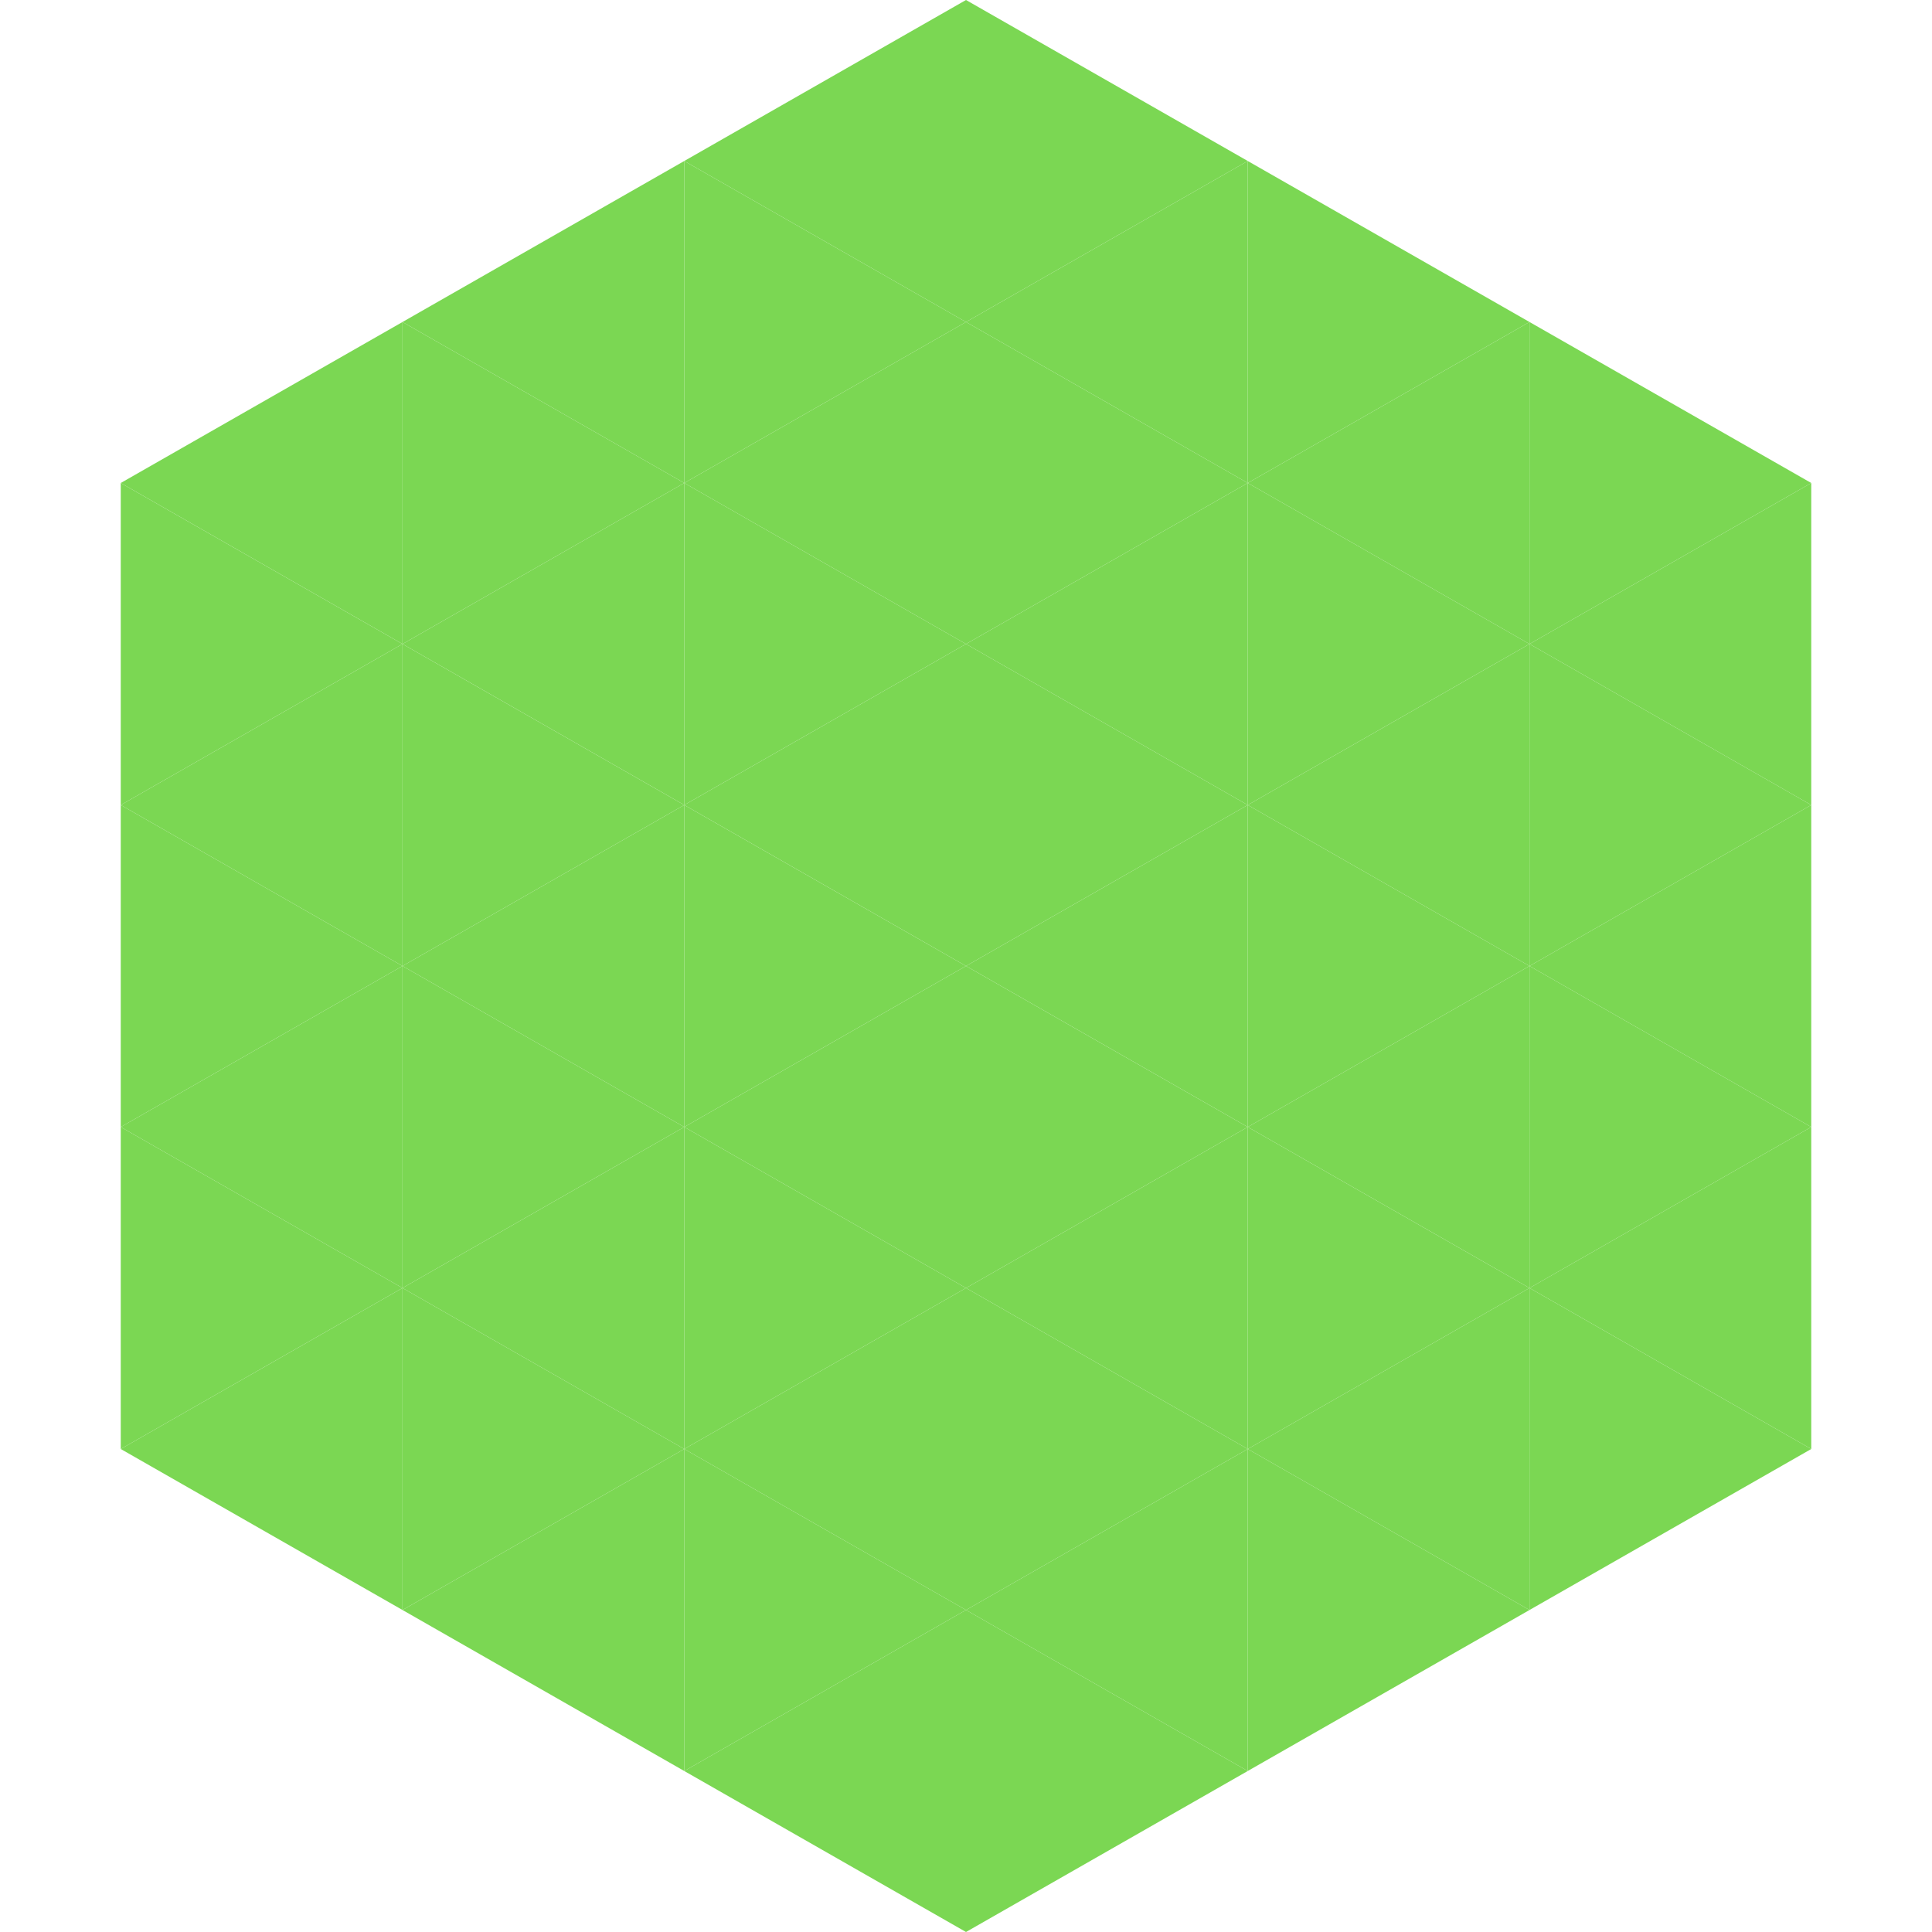
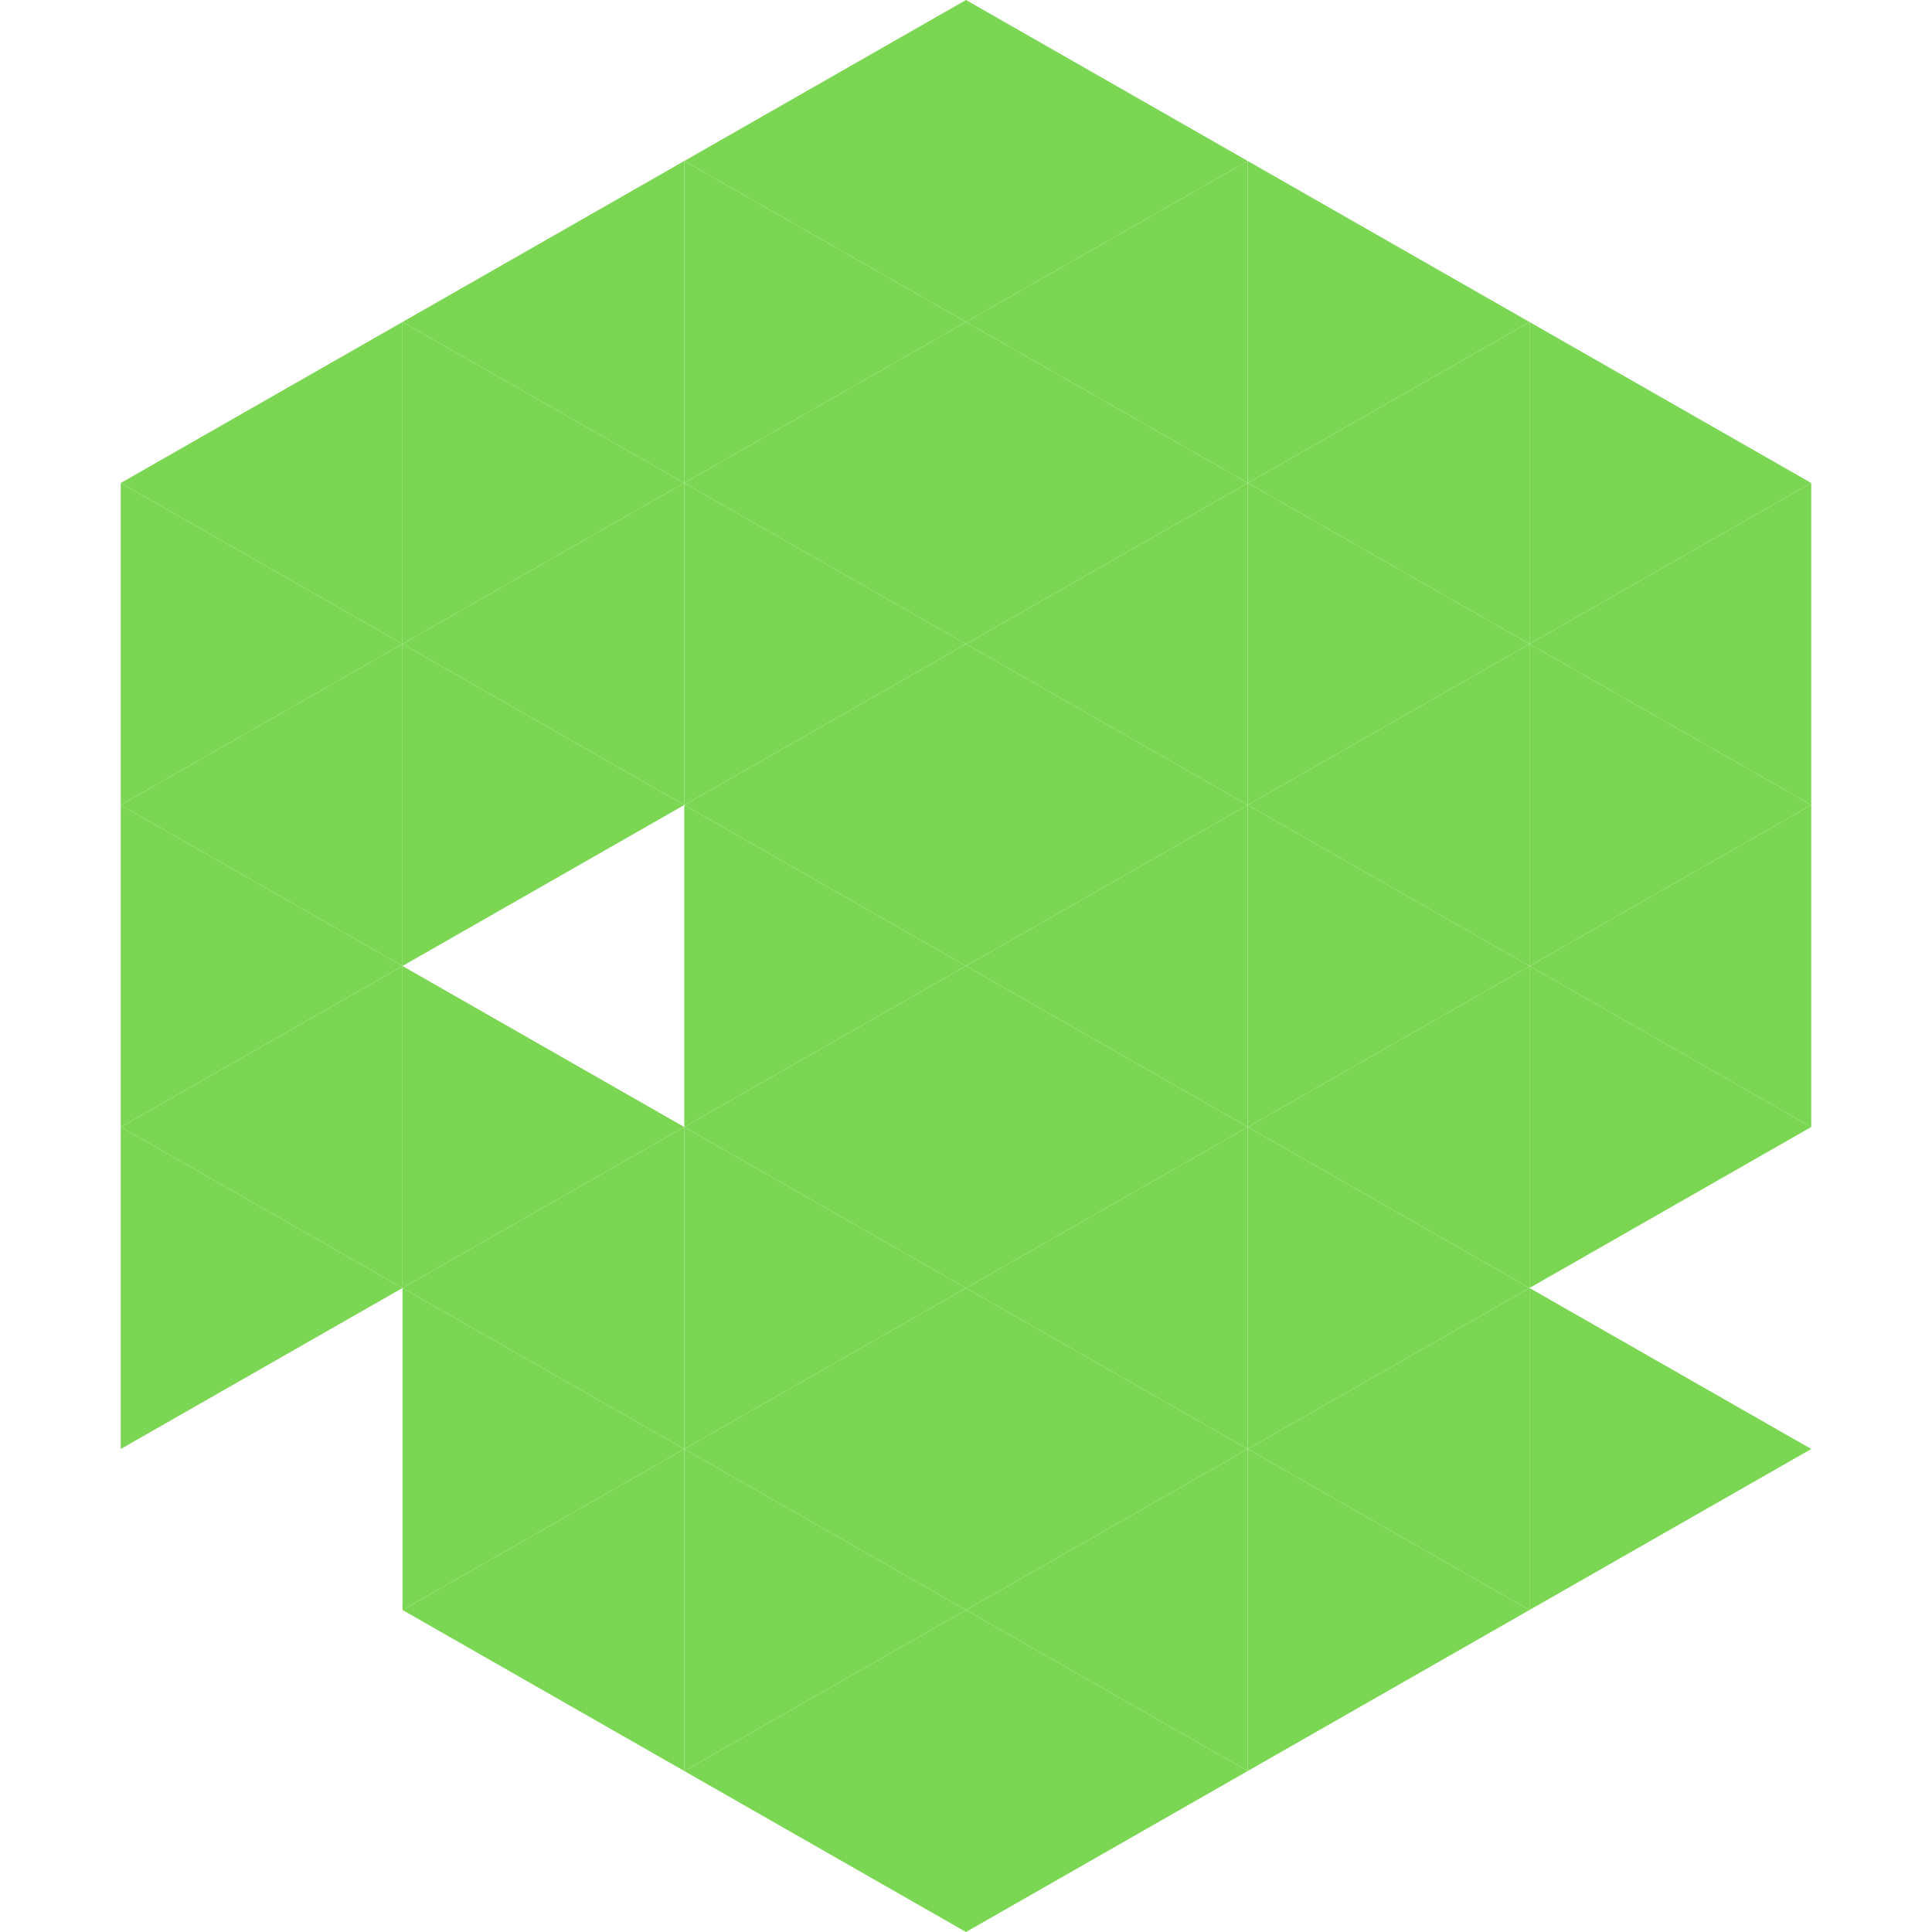
<svg xmlns="http://www.w3.org/2000/svg" width="240" height="240">
  <polygon points="50,40 15,60 50,80" style="fill:rgb(123,215,83)" />
  <polygon points="190,40 225,60 190,80" style="fill:rgb(123,215,83)" />
  <polygon points="15,60 50,80 15,100" style="fill:rgb(123,215,83)" />
  <polygon points="225,60 190,80 225,100" style="fill:rgb(123,215,83)" />
  <polygon points="50,80 15,100 50,120" style="fill:rgb(123,215,83)" />
  <polygon points="190,80 225,100 190,120" style="fill:rgb(123,215,83)" />
  <polygon points="15,100 50,120 15,140" style="fill:rgb(123,215,83)" />
  <polygon points="225,100 190,120 225,140" style="fill:rgb(123,215,83)" />
  <polygon points="50,120 15,140 50,160" style="fill:rgb(123,215,83)" />
  <polygon points="190,120 225,140 190,160" style="fill:rgb(123,215,83)" />
  <polygon points="15,140 50,160 15,180" style="fill:rgb(123,215,83)" />
-   <polygon points="225,140 190,160 225,180" style="fill:rgb(123,215,83)" />
-   <polygon points="50,160 15,180 50,200" style="fill:rgb(123,215,83)" />
  <polygon points="190,160 225,180 190,200" style="fill:rgb(123,215,83)" />
  <polygon points="15,180 50,200 15,220" style="fill:rgb(255,255,255); fill-opacity:0" />
  <polygon points="225,180 190,200 225,220" style="fill:rgb(255,255,255); fill-opacity:0" />
  <polygon points="50,0 85,20 50,40" style="fill:rgb(255,255,255); fill-opacity:0" />
  <polygon points="190,0 155,20 190,40" style="fill:rgb(255,255,255); fill-opacity:0" />
  <polygon points="85,20 50,40 85,60" style="fill:rgb(123,215,83)" />
  <polygon points="155,20 190,40 155,60" style="fill:rgb(123,215,83)" />
  <polygon points="50,40 85,60 50,80" style="fill:rgb(123,215,83)" />
  <polygon points="190,40 155,60 190,80" style="fill:rgb(123,215,83)" />
  <polygon points="85,60 50,80 85,100" style="fill:rgb(123,215,83)" />
  <polygon points="155,60 190,80 155,100" style="fill:rgb(123,215,83)" />
  <polygon points="50,80 85,100 50,120" style="fill:rgb(123,215,83)" />
  <polygon points="190,80 155,100 190,120" style="fill:rgb(123,215,83)" />
-   <polygon points="85,100 50,120 85,140" style="fill:rgb(123,215,83)" />
  <polygon points="155,100 190,120 155,140" style="fill:rgb(123,215,83)" />
  <polygon points="50,120 85,140 50,160" style="fill:rgb(123,215,83)" />
  <polygon points="190,120 155,140 190,160" style="fill:rgb(123,215,83)" />
  <polygon points="85,140 50,160 85,180" style="fill:rgb(123,215,83)" />
  <polygon points="155,140 190,160 155,180" style="fill:rgb(123,215,83)" />
  <polygon points="50,160 85,180 50,200" style="fill:rgb(123,215,83)" />
  <polygon points="190,160 155,180 190,200" style="fill:rgb(123,215,83)" />
  <polygon points="85,180 50,200 85,220" style="fill:rgb(123,215,83)" />
  <polygon points="155,180 190,200 155,220" style="fill:rgb(123,215,83)" />
  <polygon points="120,0 85,20 120,40" style="fill:rgb(123,215,83)" />
  <polygon points="120,0 155,20 120,40" style="fill:rgb(123,215,83)" />
  <polygon points="85,20 120,40 85,60" style="fill:rgb(123,215,83)" />
  <polygon points="155,20 120,40 155,60" style="fill:rgb(123,215,83)" />
  <polygon points="120,40 85,60 120,80" style="fill:rgb(123,215,83)" />
  <polygon points="120,40 155,60 120,80" style="fill:rgb(123,215,83)" />
  <polygon points="85,60 120,80 85,100" style="fill:rgb(123,215,83)" />
  <polygon points="155,60 120,80 155,100" style="fill:rgb(123,215,83)" />
  <polygon points="120,80 85,100 120,120" style="fill:rgb(123,215,83)" />
  <polygon points="120,80 155,100 120,120" style="fill:rgb(123,215,83)" />
  <polygon points="85,100 120,120 85,140" style="fill:rgb(123,215,83)" />
  <polygon points="155,100 120,120 155,140" style="fill:rgb(123,215,83)" />
  <polygon points="120,120 85,140 120,160" style="fill:rgb(123,215,83)" />
  <polygon points="120,120 155,140 120,160" style="fill:rgb(123,215,83)" />
  <polygon points="85,140 120,160 85,180" style="fill:rgb(123,215,83)" />
  <polygon points="155,140 120,160 155,180" style="fill:rgb(123,215,83)" />
  <polygon points="120,160 85,180 120,200" style="fill:rgb(123,215,83)" />
  <polygon points="120,160 155,180 120,200" style="fill:rgb(123,215,83)" />
  <polygon points="85,180 120,200 85,220" style="fill:rgb(123,215,83)" />
  <polygon points="155,180 120,200 155,220" style="fill:rgb(123,215,83)" />
  <polygon points="120,200 85,220 120,240" style="fill:rgb(123,215,83)" />
  <polygon points="120,200 155,220 120,240" style="fill:rgb(123,215,83)" />
  <polygon points="85,220 120,240 85,260" style="fill:rgb(255,255,255); fill-opacity:0" />
  <polygon points="155,220 120,240 155,260" style="fill:rgb(255,255,255); fill-opacity:0" />
</svg>